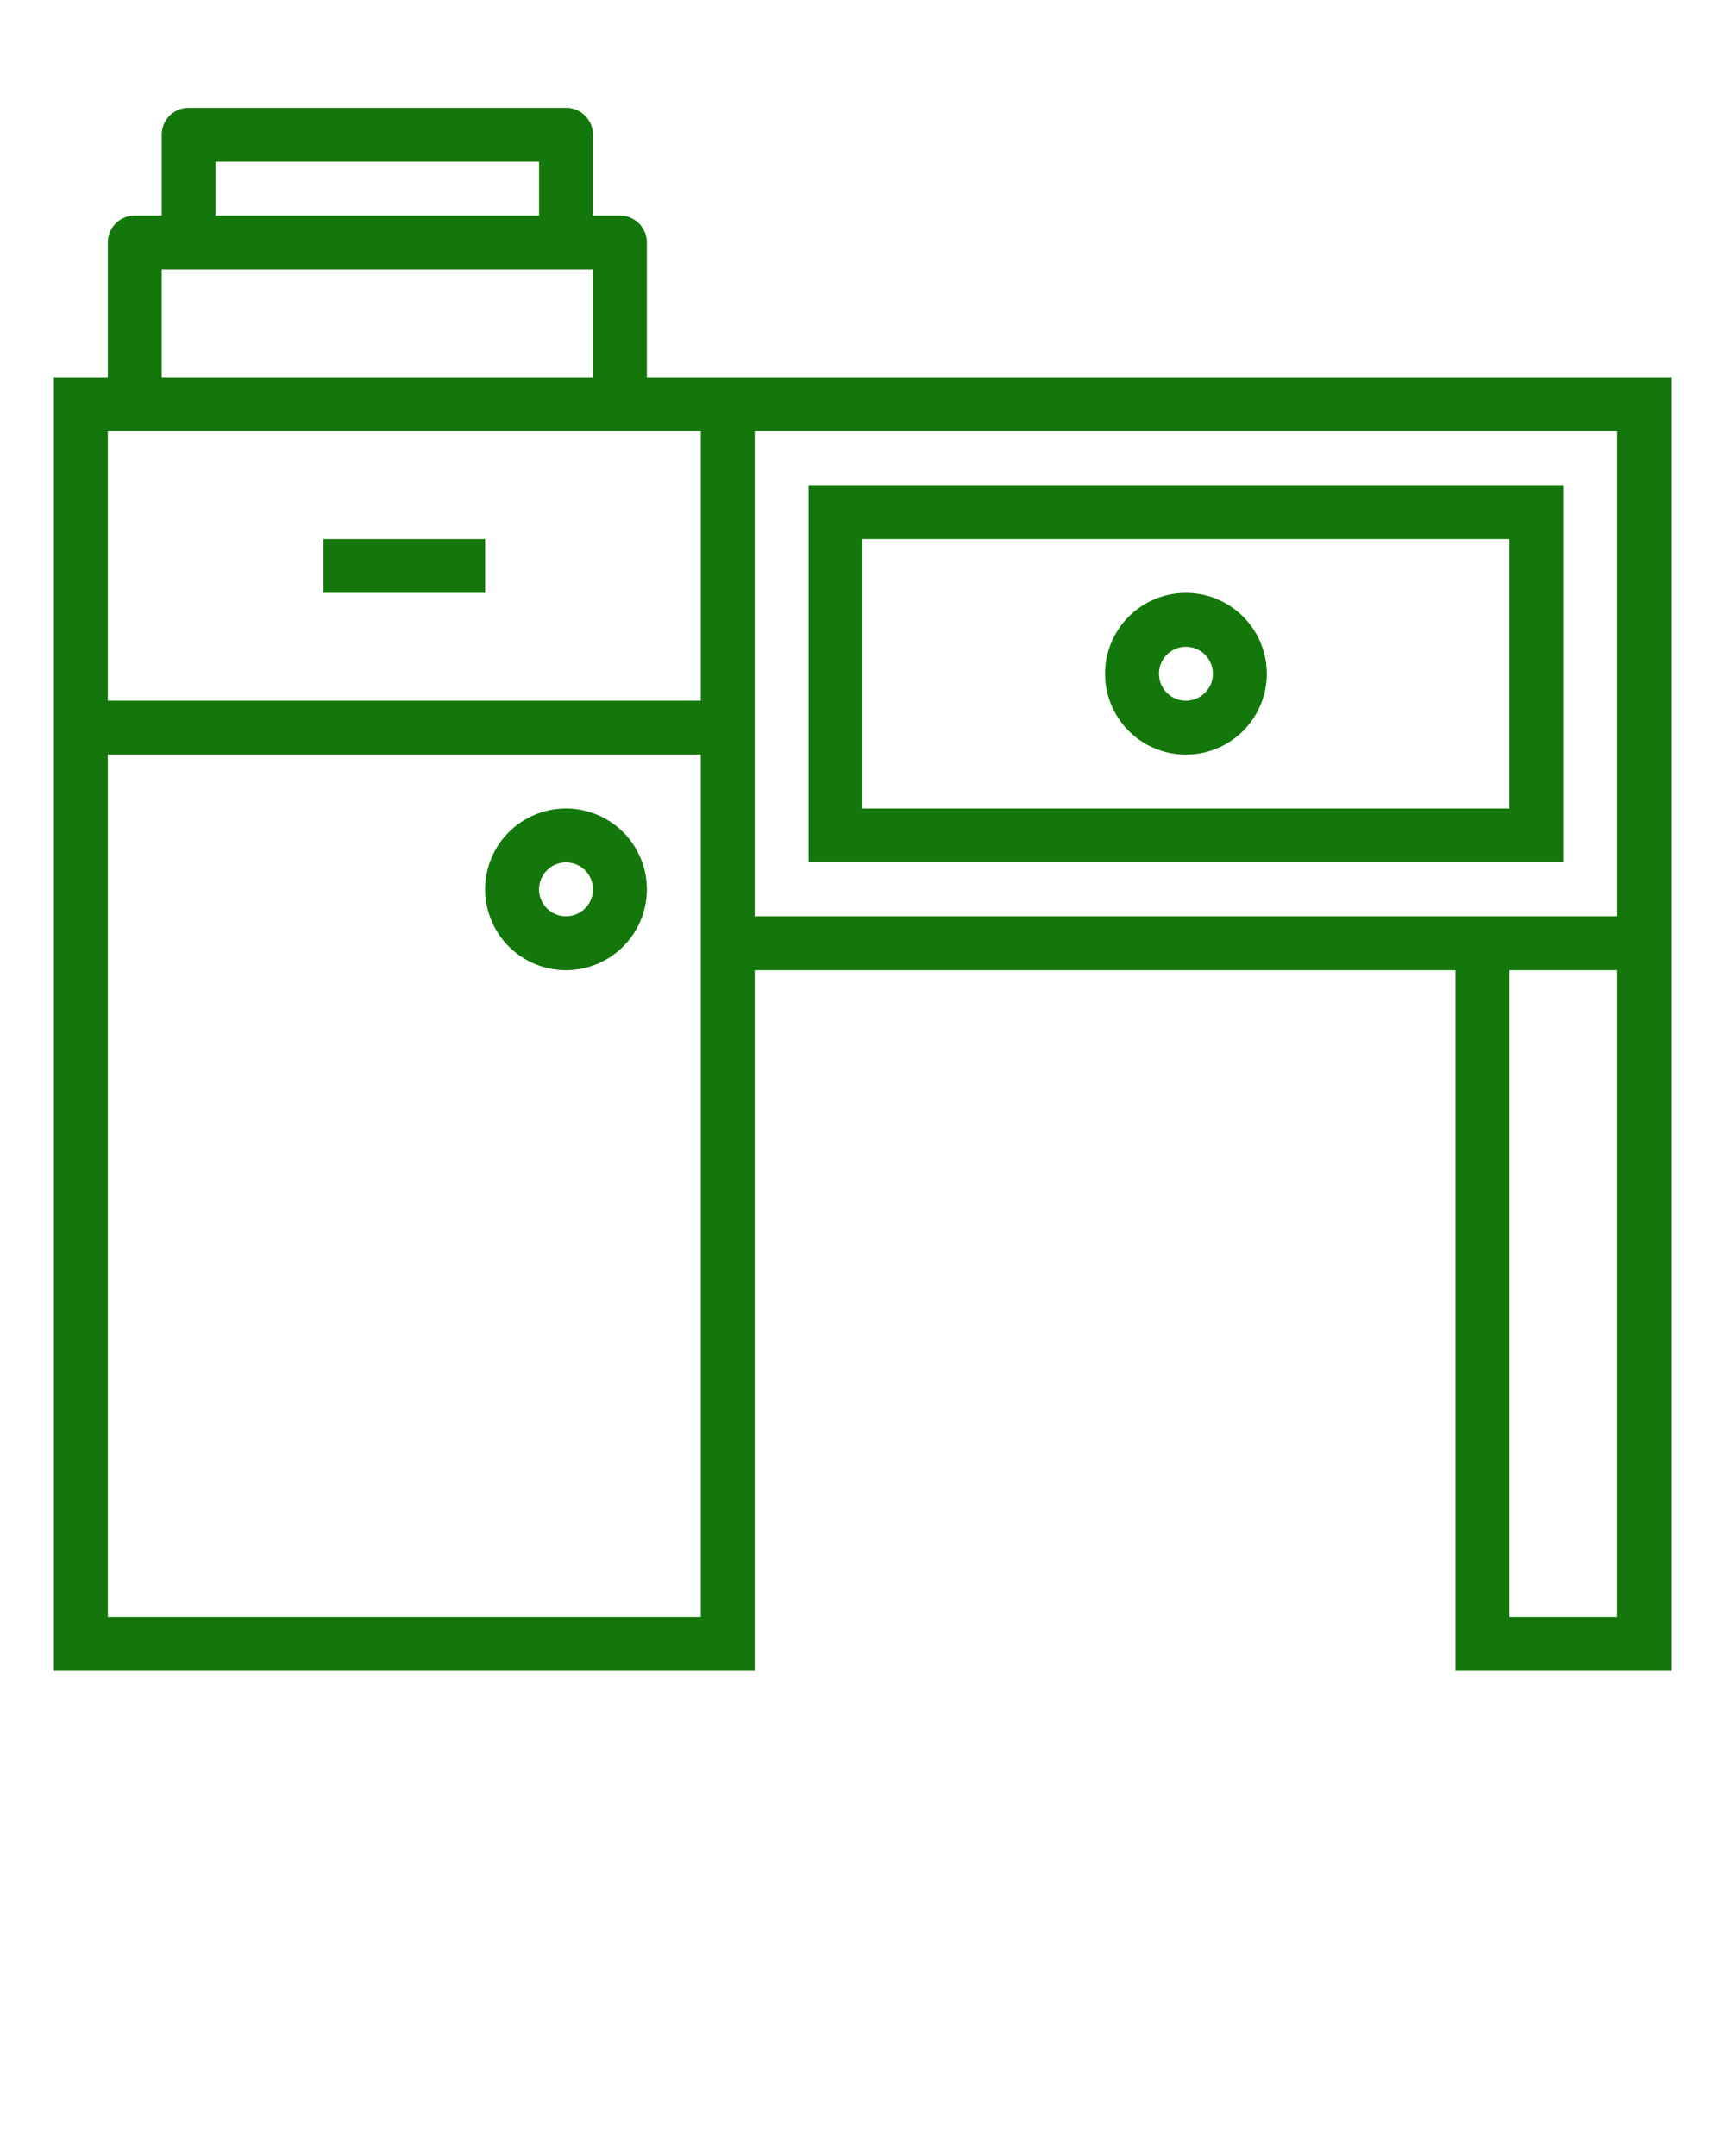
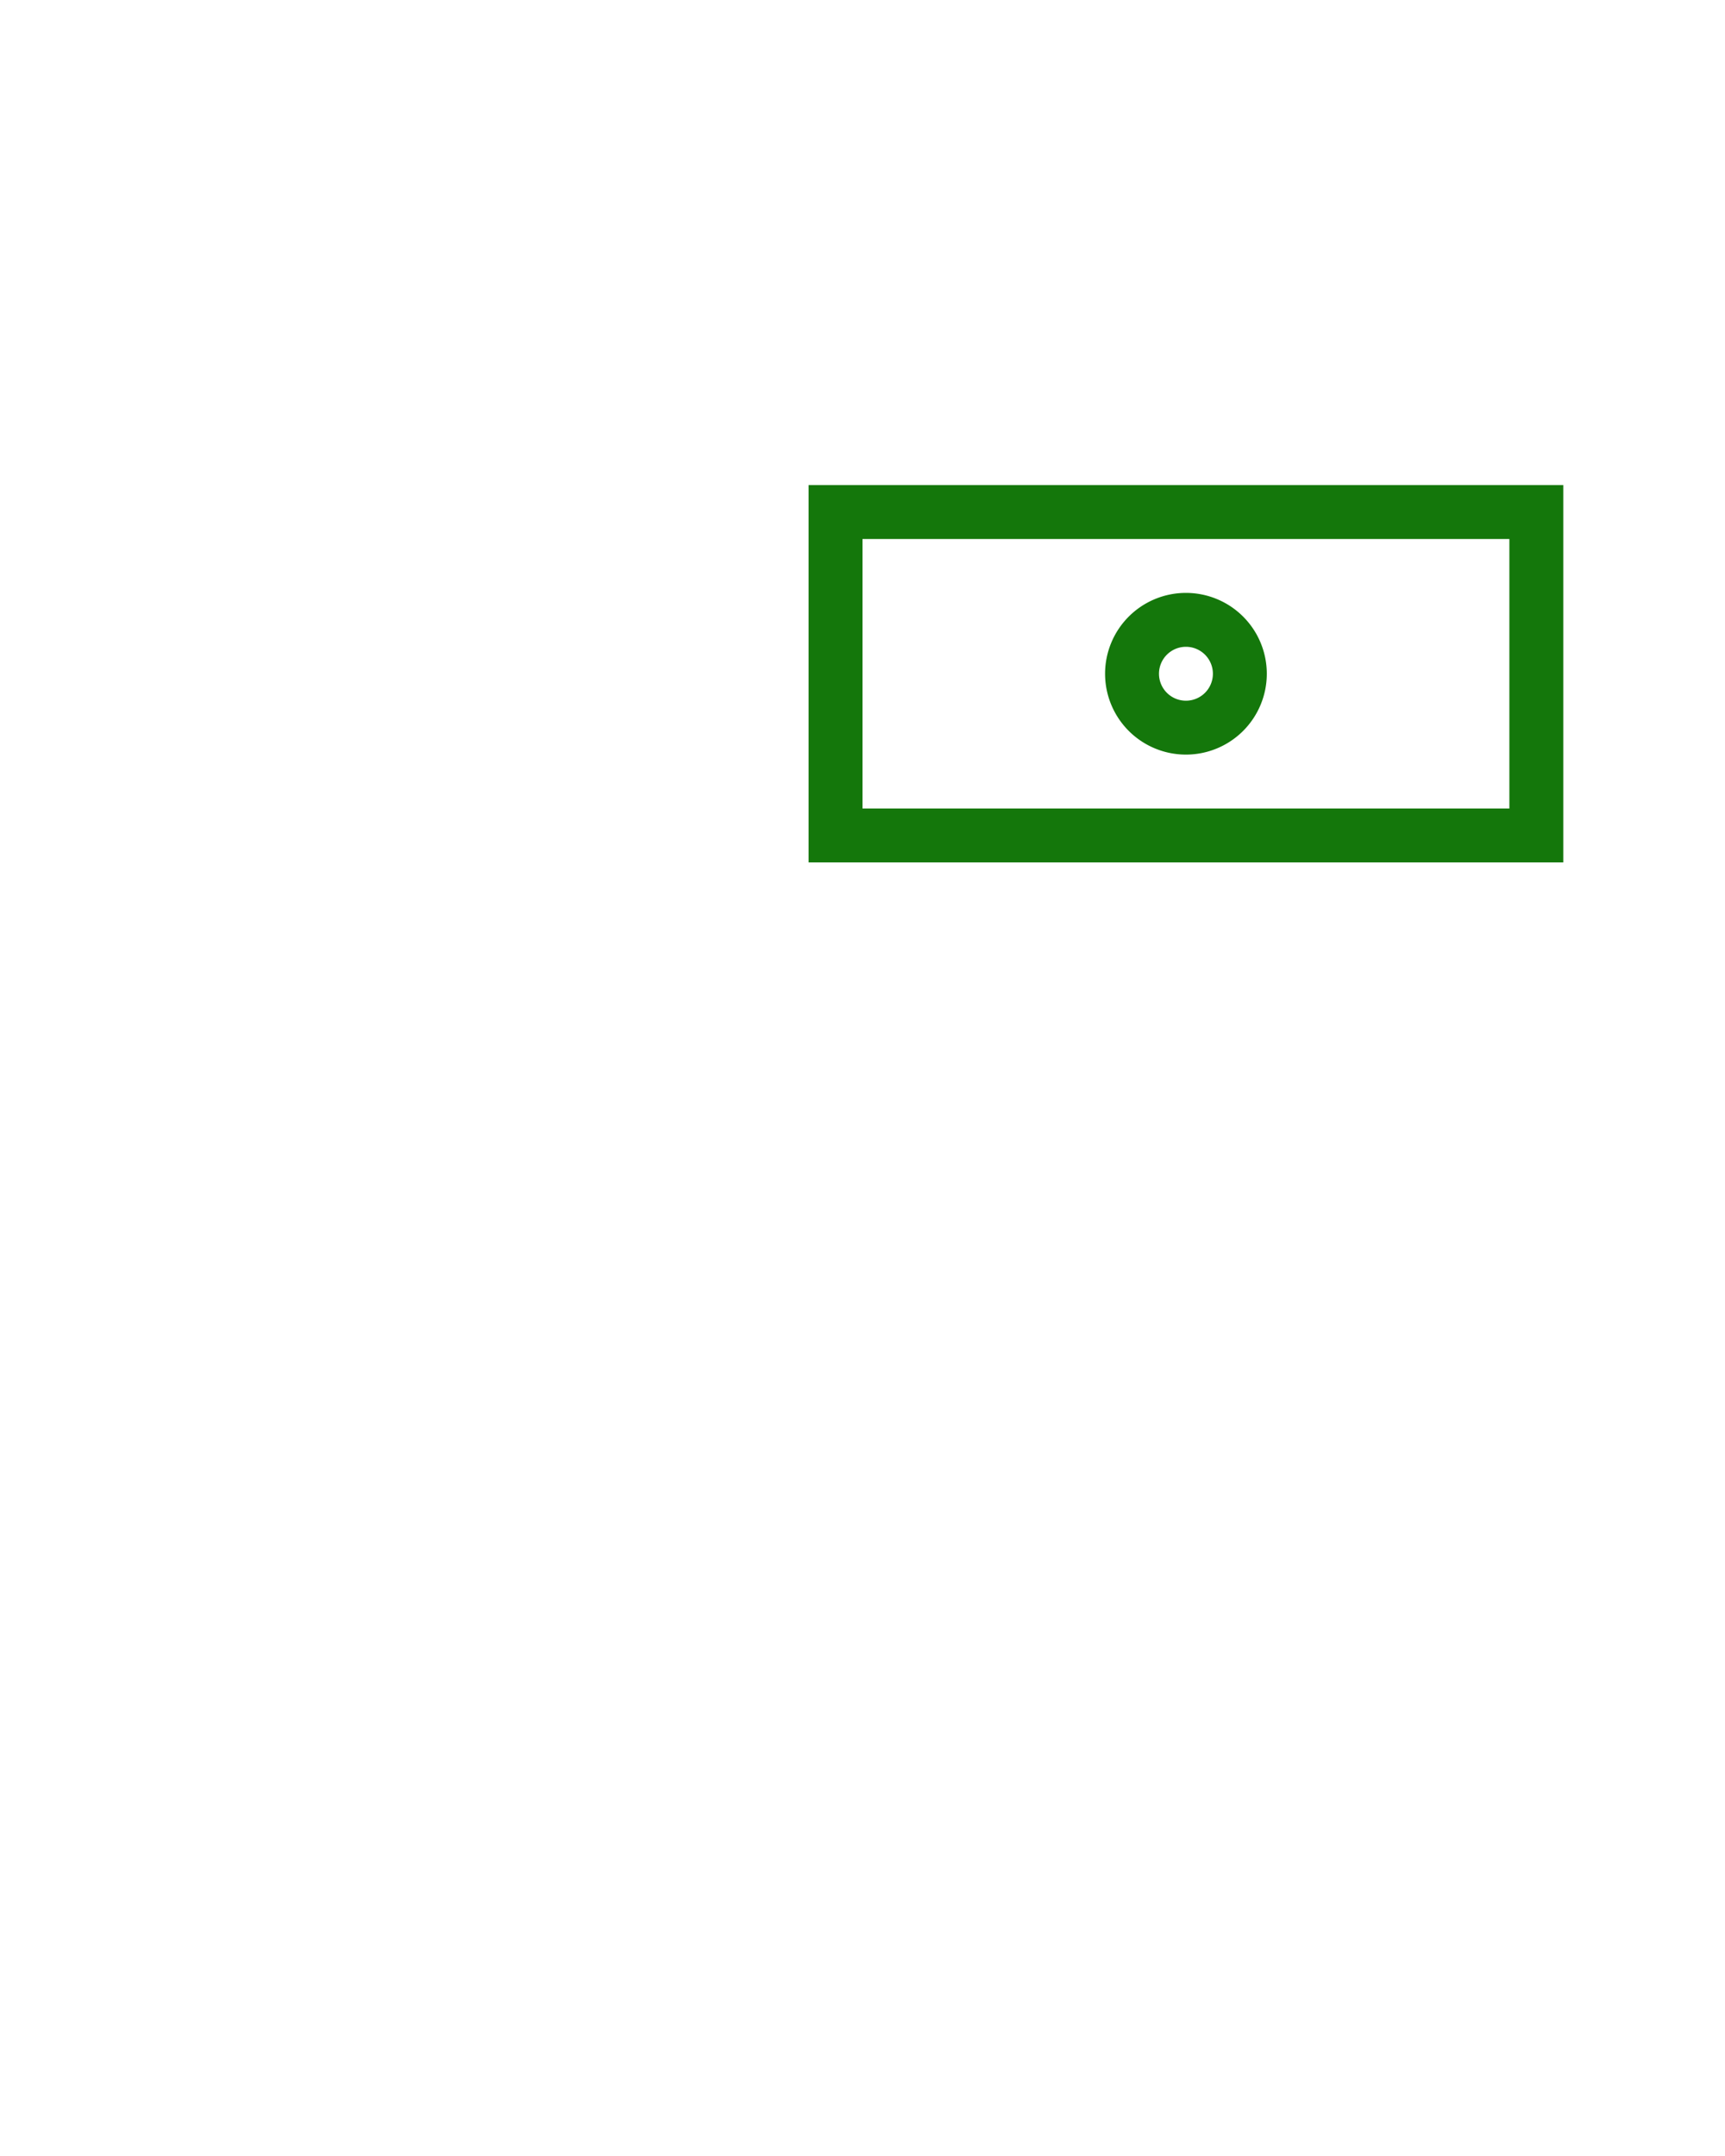
<svg xmlns="http://www.w3.org/2000/svg" viewBox="0 0 64 80" x="0px" y="0px" fill="#14770b">
  <title>desk-furniture-table</title>
  <g>
    <path d="M58,18H30V32H58ZM56,30H32V20H56Z" />
    <path d="M44,28a3,3,0,1,0-3-3A3,3,0,0,0,44,28Zm0-4a1,1,0,1,1-1,1A1,1,0,0,1,44,24Z" />
-     <path d="M24,14V9a1,1,0,0,0-1-1H22V5a1,1,0,0,0-1-1H7A1,1,0,0,0,6,5V8H5A1,1,0,0,0,4,9v5H2V62H28V36H54V62h8V14ZM8,6H20V8H8ZM6,10H22v4H6ZM26,60H4V28H26Zm0-34H4V16H26ZM60,60H56V36h4Zm0-26H28V16H60Z" />
-     <rect x="12" y="20" width="6" height="2" />
-     <path d="M21,36a3,3,0,1,0-3-3A3,3,0,0,0,21,36Zm0-4a1,1,0,1,1-1,1A1,1,0,0,1,21,32Z" />
  </g>
</svg>